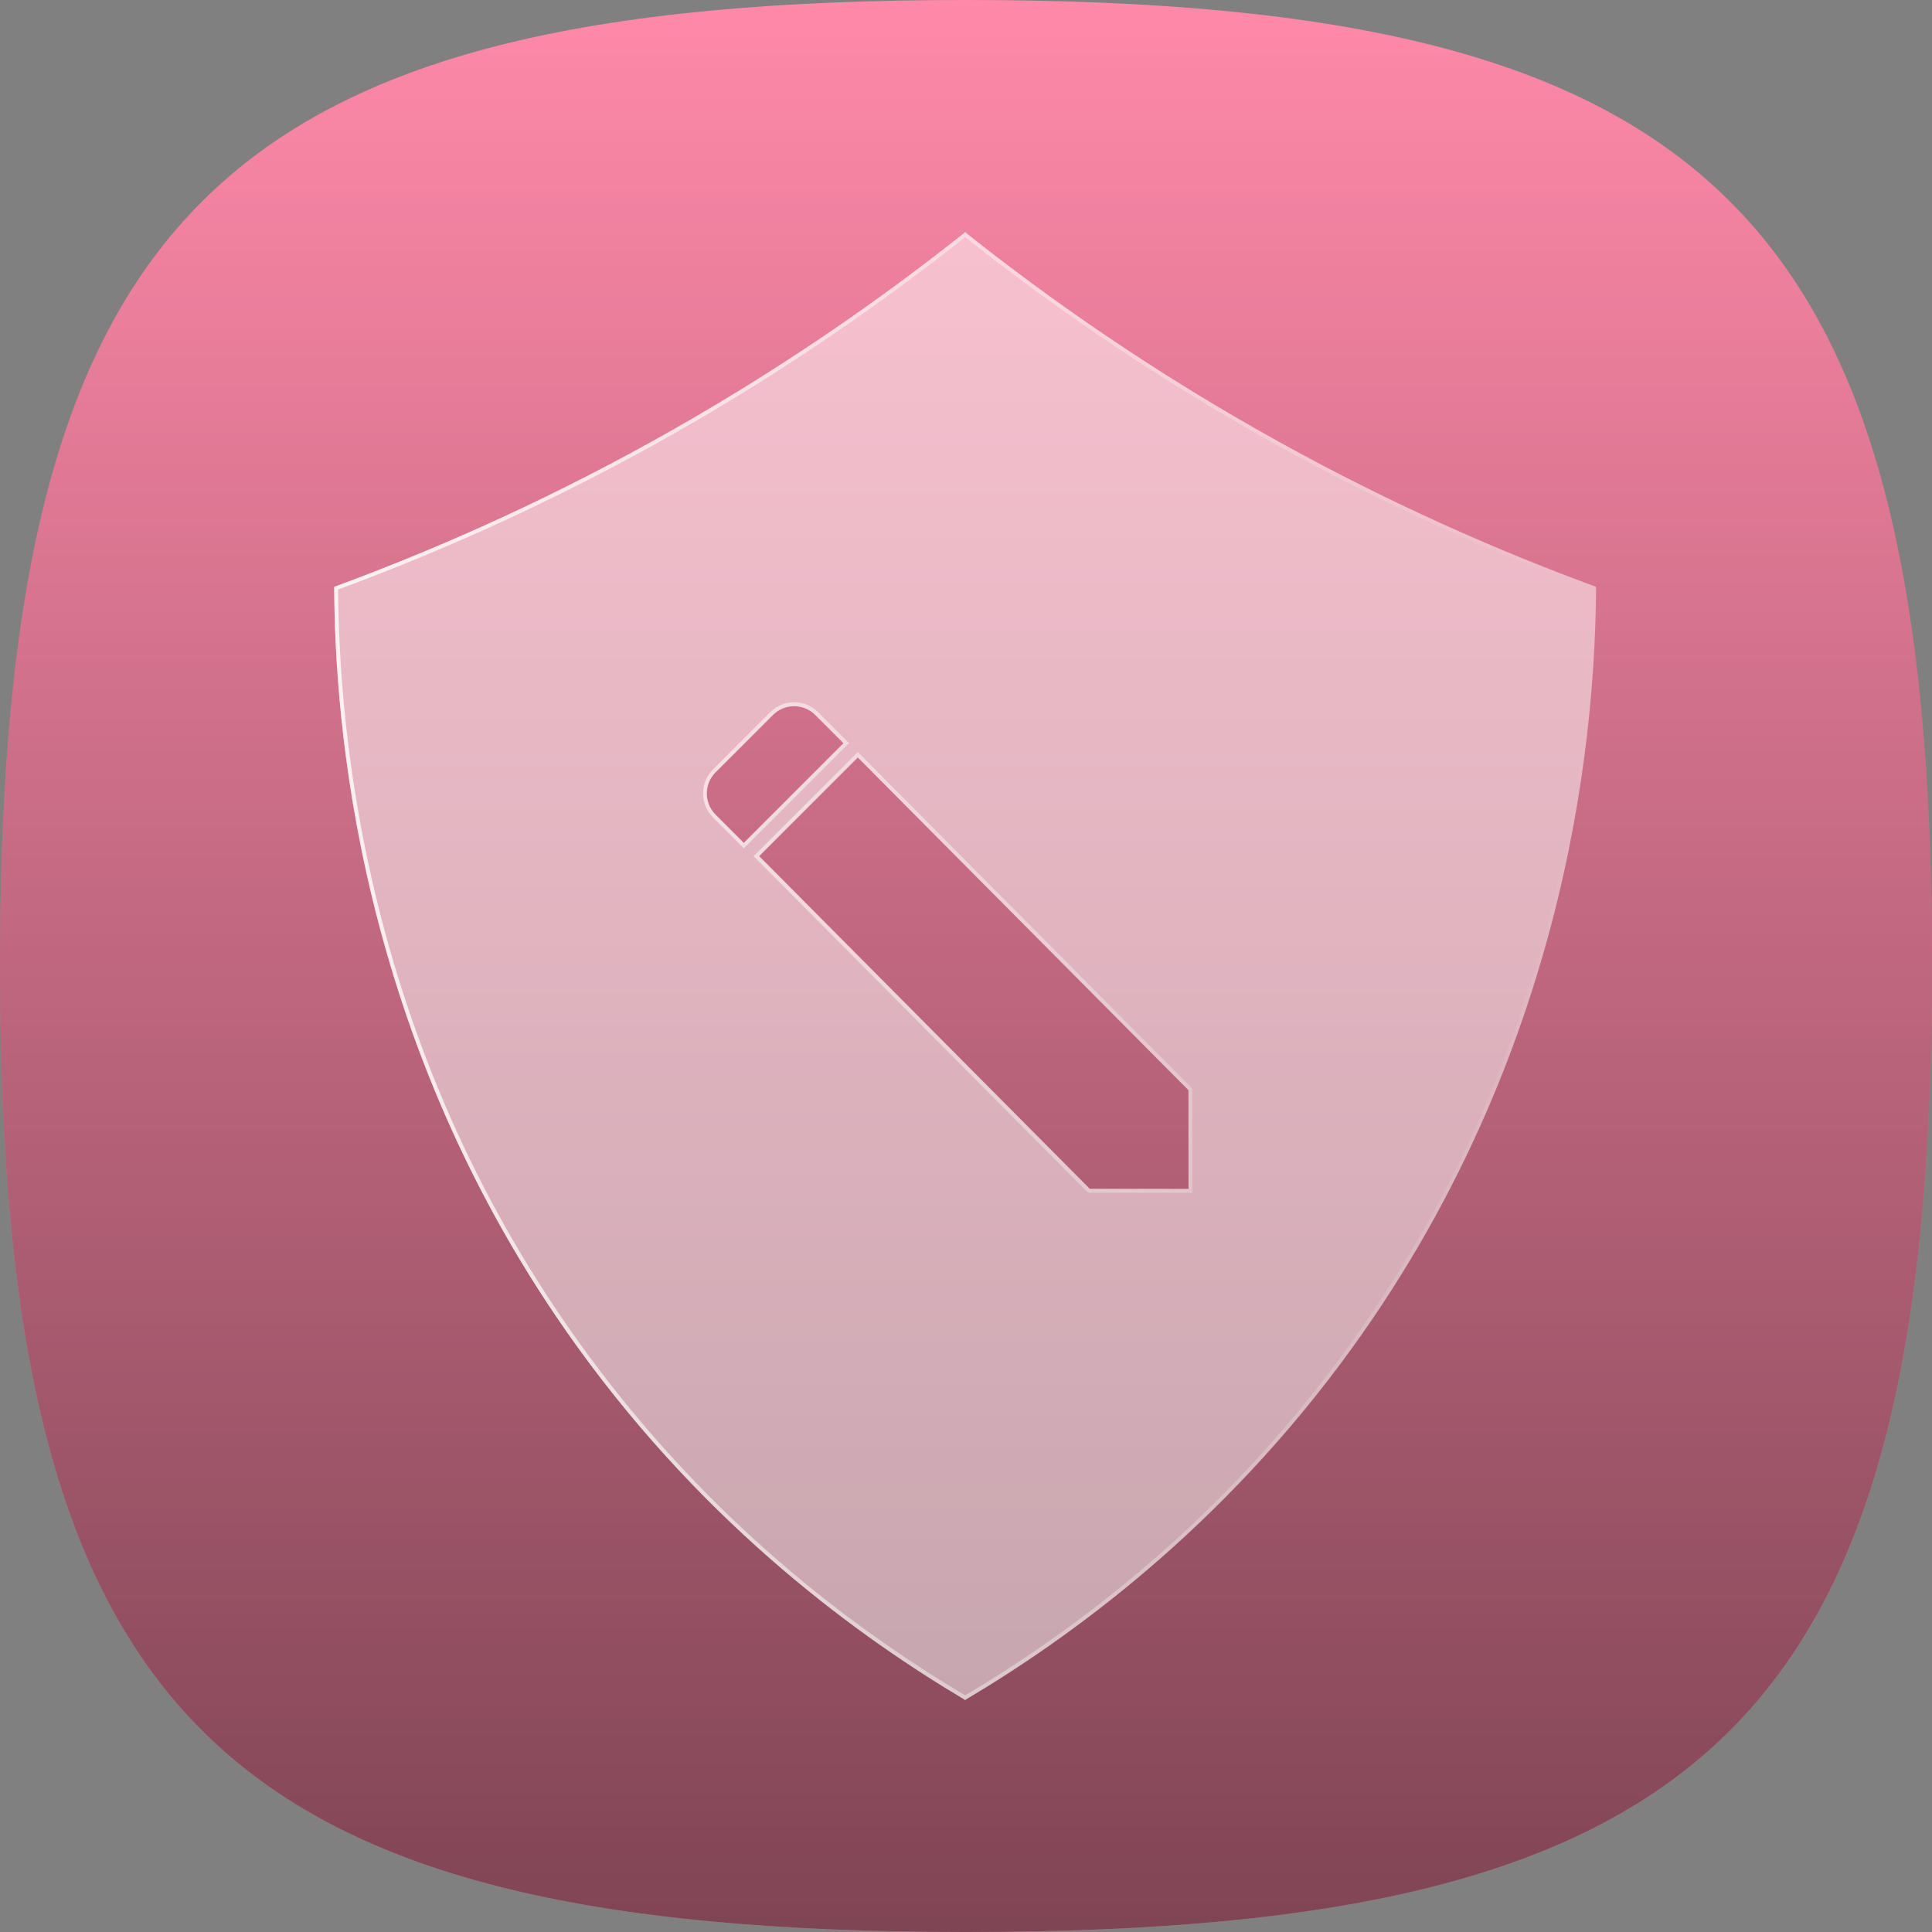
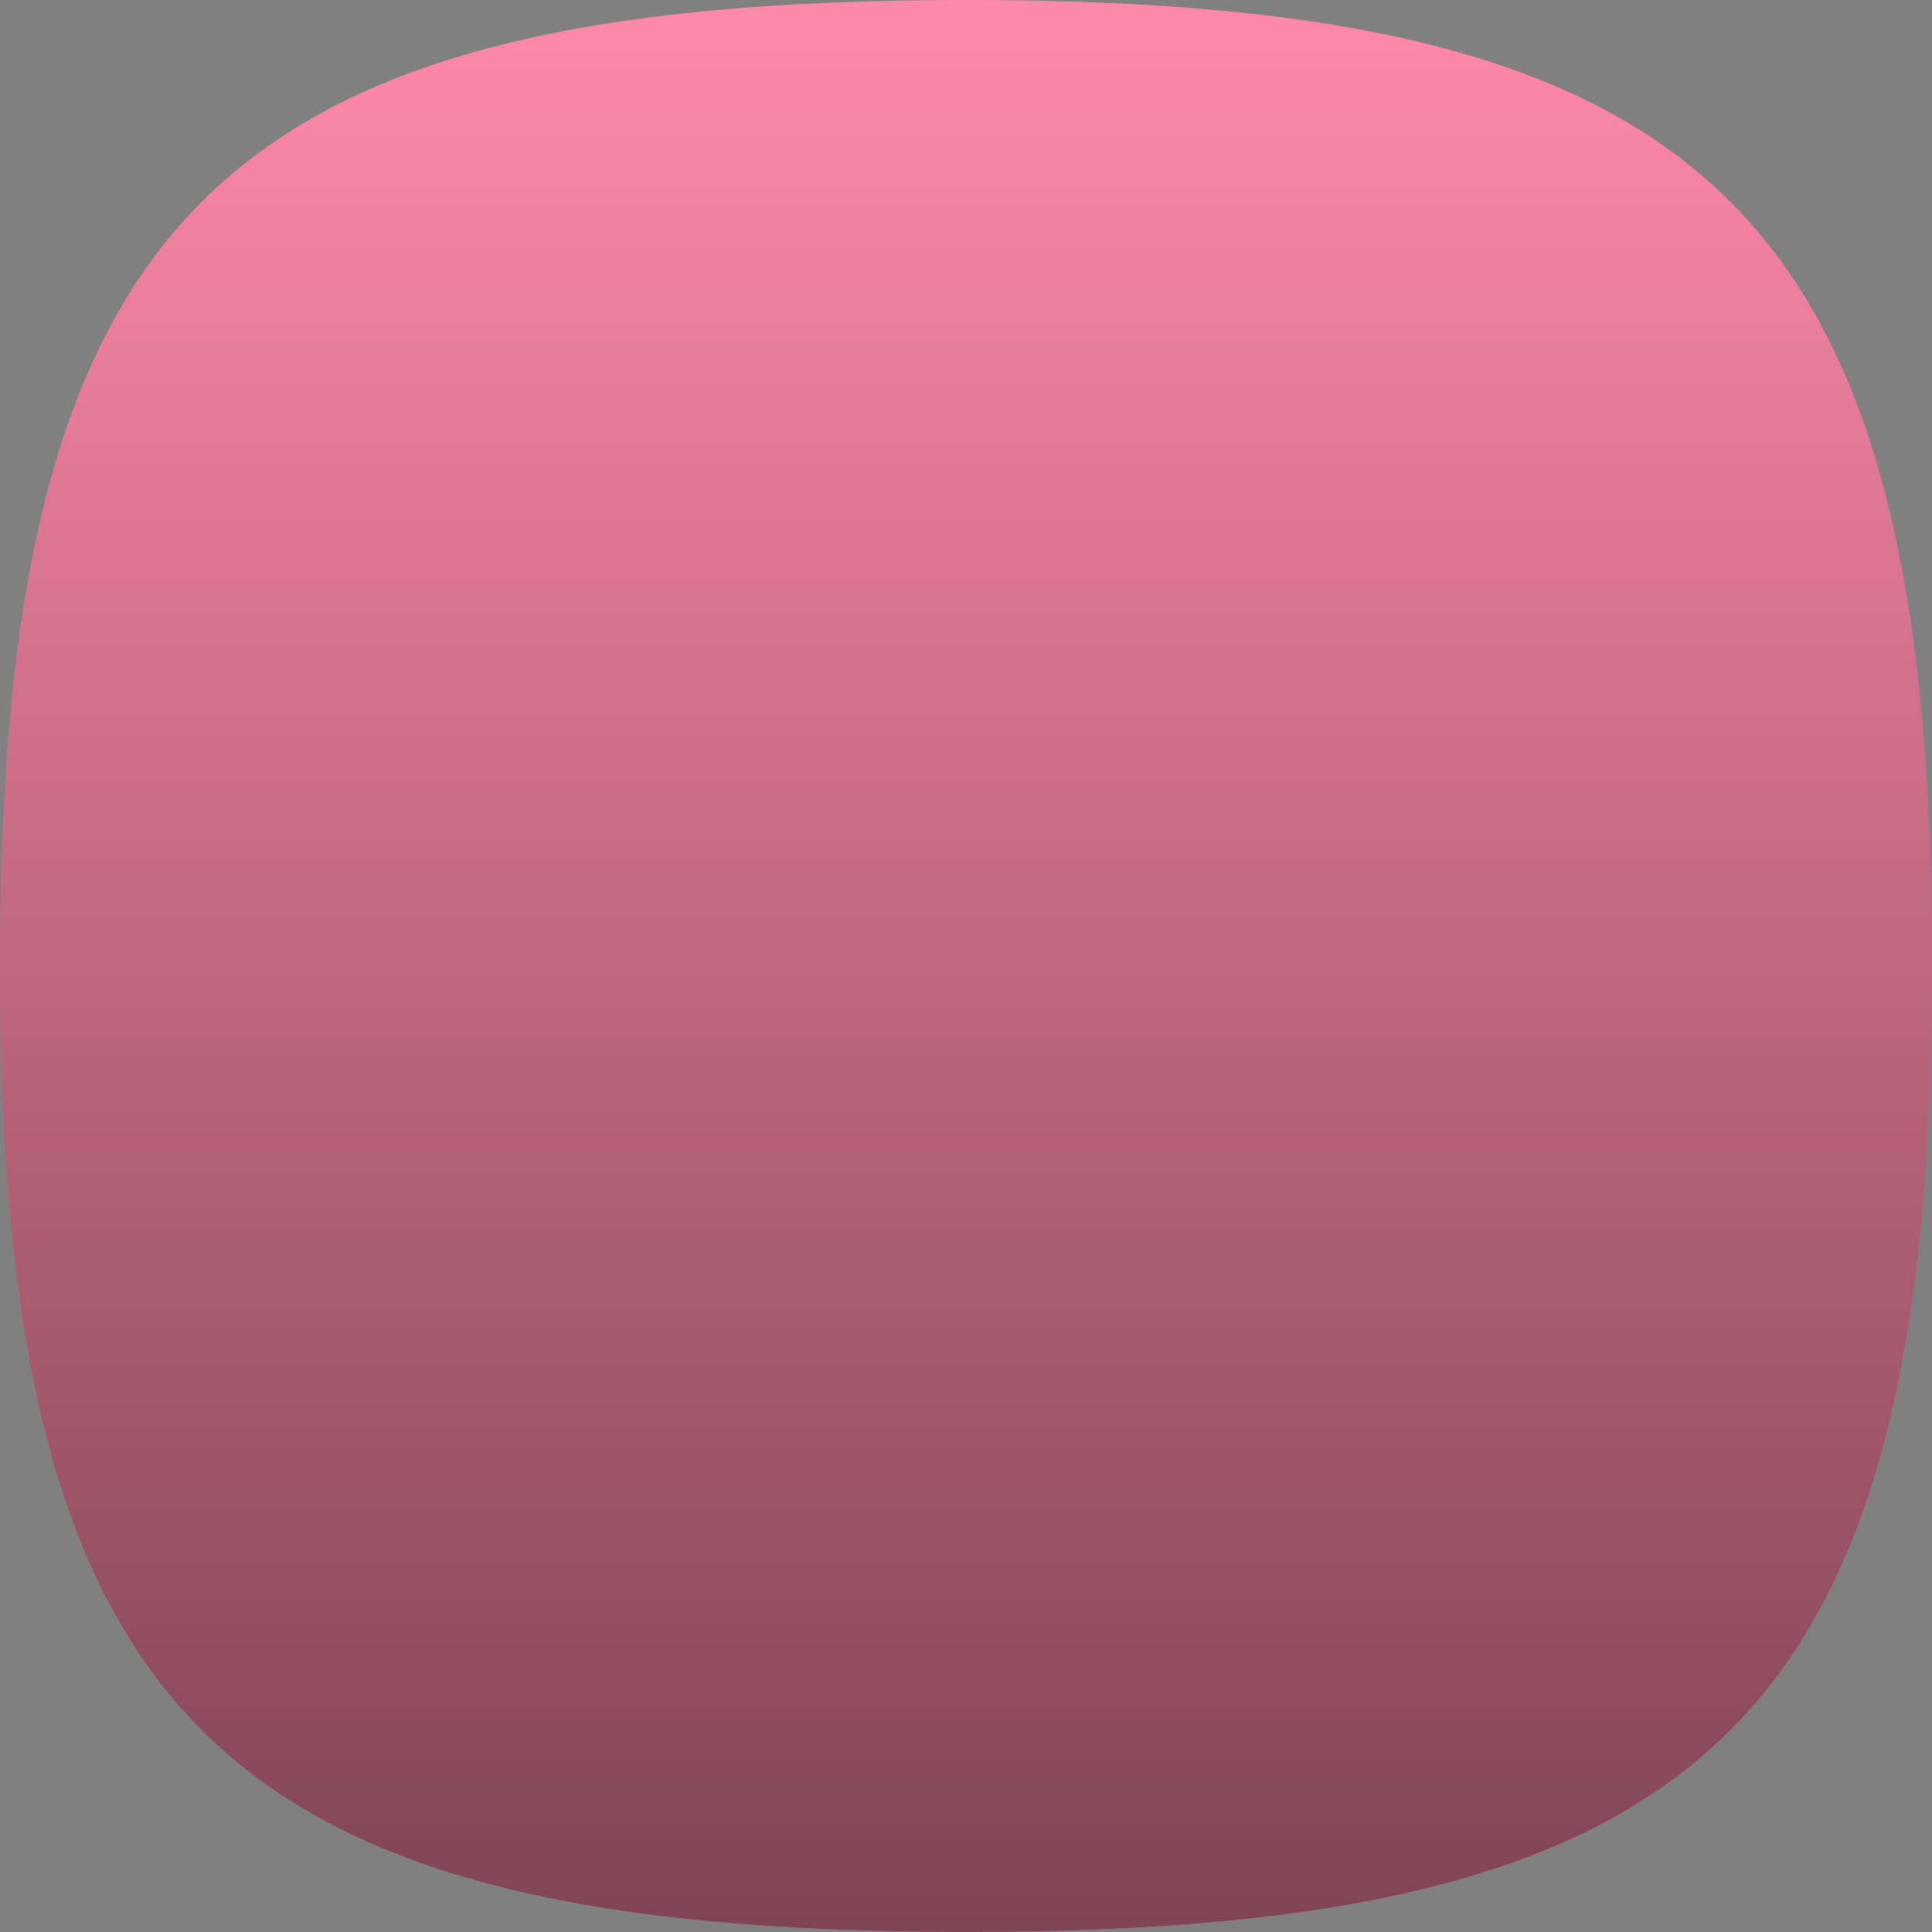
<svg xmlns="http://www.w3.org/2000/svg" viewBox="0 0 500 500">
  <rect x="0" y="0" width="500" height="500" fill="#808080" stroke="none" />
  <defs>
    <style>      .cls-1 {        fill: url(#linear-gradient);        mix-blend-mode: overlay;      }      .cls-1, .cls-2, .cls-3, .cls-4 {        stroke-width: 0px;      }      .cls-1, .cls-4 {        opacity: .5;      }      .cls-5 {        isolation: isolate;      }      .cls-2 {        fill: url(#linear-gradient-2);      }      .cls-3 {        fill: #ff89a9;      }      .cls-4 {        fill: #fff;      }    </style>
    <linearGradient id="linear-gradient" x1="250" y1="0" x2="250" y2="500" gradientUnits="userSpaceOnUse">
      <stop offset="0" stop-color="#000" stop-opacity="0" />
      <stop offset="1" stop-color="#000" />
    </linearGradient>
    <linearGradient id="linear-gradient-2" x1="86.49" y1="250" x2="413.08" y2="250" gradientUnits="userSpaceOnUse">
      <stop offset="0" stop-color="#fff" stop-opacity=".8" />
      <stop offset="1" stop-color="#fff" stop-opacity="0" />
    </linearGradient>
  </defs>
  <g class="cls-5">
    <g id="Layer_2" data-name="Layer 2">
      <g id="Security_Audits" data-name="Security Audits">
        <g>
          <path class="cls-3" d="M0,250C0,55.91,55.91,0,250,0c194.09,0,250,55.91,250,250,0,194.09-55.91,250-250,250C55.91,500,0,444.09,0,250Z" />
          <path class="cls-1" d="M0,250C0,55.91,55.91,0,250,0c194.09,0,250,55.91,250,250,0,194.09-55.91,250-250,250C55.91,500,0,444.09,0,250Z" />
        </g>
-         <path class="cls-4" d="M330.99,114.34c-32.33-17.9-59.3-36.82-81.09-54.15v-.19s-.08.06-.12.09c-.04-.03-.08-.06-.12-.09v.19c-21.79,17.33-48.75,36.25-81.09,54.15-29.67,16.43-57.6,28.53-82.09,37.53.19,33.06,5.22,116.7,62.99,196.77,34.07,47.22,73.74,75.54,100.18,91.23v.14s.08-.05.12-.07c.04.02.08.05.12.07v-.14c26.45-15.69,66.12-44.01,100.18-91.23,57.77-80.07,62.8-163.71,62.99-196.77-24.49-8.99-52.42-21.1-82.09-37.53ZM185.18,210.83c-3.02-3.02-3.02-7.93,0-10.95l14.85-14.85c3.02-3.02,7.93-3.02,10.95,0l7.31,7.31-25.81,25.81-7.31-7.31ZM282.03,307.67l-85.57-86.11,25.54-25.54,85.57,86.11.02,25.56-25.56-.02Z" />
-         <path class="cls-2" d="M249.79,61.37c25.32,20.09,52.47,38.2,80.72,53.84,26.11,14.46,53.55,27.02,81.57,37.35-.21,26.83-3.53,53.68-9.87,79.82-10.26,42.29-28.07,81.21-52.93,115.66-26.45,36.66-59.92,67.18-99.49,90.72-39.57-23.54-73.04-54.06-99.49-90.72-24.86-34.46-42.67-73.37-52.93-115.66-6.34-26.14-9.66-53-9.87-79.82,28.02-10.33,55.46-22.89,81.57-37.35,28.25-15.64,55.4-33.76,80.72-53.84M192.5,219.55l.71-.71,25.81-25.81.71-.71-.71-.71-7.31-7.31c-1.65-1.65-3.85-2.56-6.18-2.56s-4.53.91-6.18,2.56l-14.85,14.85c-3.41,3.41-3.41,8.96,0,12.37l7.31,7.31.71.71M308.59,308.69v-1s-.02-25.56-.02-25.56v-.41s-.29-.29-.29-.29l-85.57-86.1-.71-.71-.71.71-25.54,25.54-.71.71.7.71,85.57,86.11.29.29h.42s25.56.02,25.56.02h1M249.91,60s-.08.06-.12.09c-.04-.03-.08-.06-.12-.09v.19c-21.79,17.33-48.75,36.25-81.09,54.15-29.67,16.43-57.6,28.53-82.09,37.53.19,33.06,5.22,116.7,62.99,196.77,34.07,47.22,73.74,75.54,100.18,91.23v.14s.08-.05.12-.07c.04.02.08.05.12.07v-.14c26.45-15.69,66.12-44.01,100.18-91.23,57.77-80.07,62.8-163.71,62.99-196.77-24.49-8.99-52.42-21.1-82.09-37.53-32.33-17.9-59.3-36.82-81.09-54.15v-.19h0ZM192.5,218.14l-7.31-7.31c-3.02-3.02-3.02-7.93,0-10.95l14.85-14.85c1.51-1.51,3.49-2.27,5.48-2.27s3.96.76,5.48,2.27l7.31,7.31-25.81,25.81h0ZM307.59,307.69l-25.56-.02-85.57-86.11,25.54-25.54,85.57,86.1.02,25.56h0Z" />
      </g>
    </g>
  </g>
</svg>